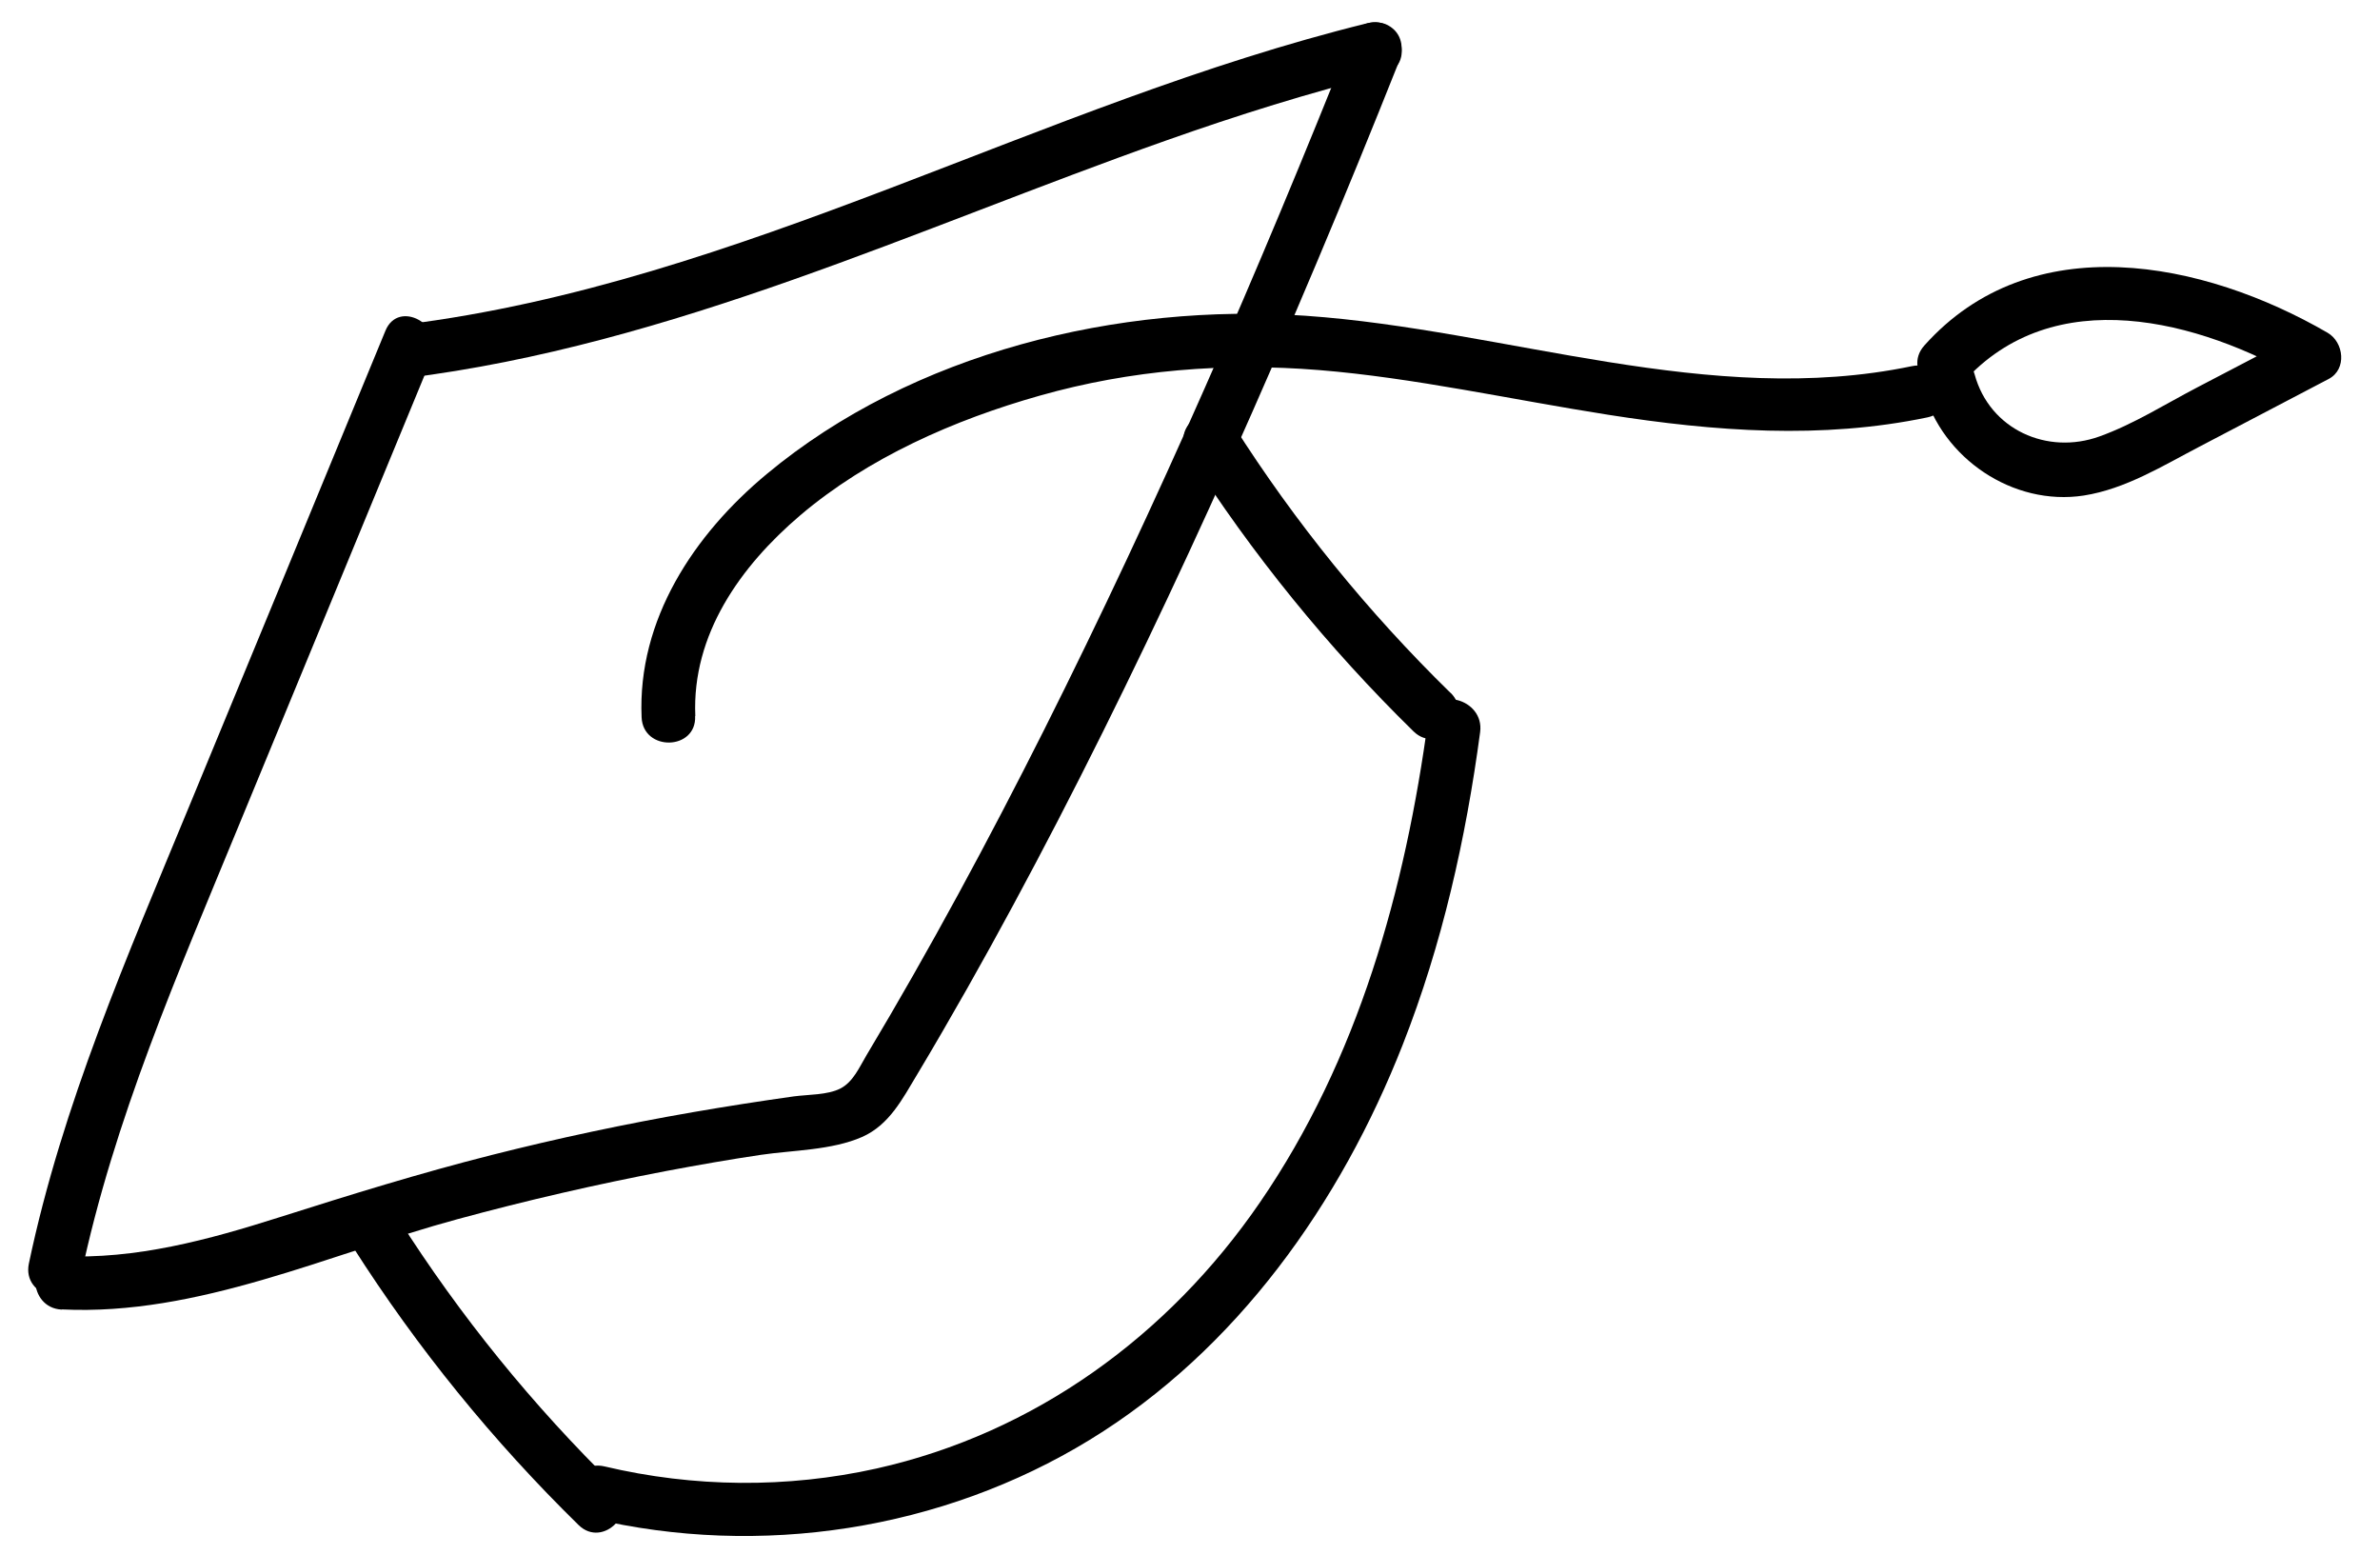
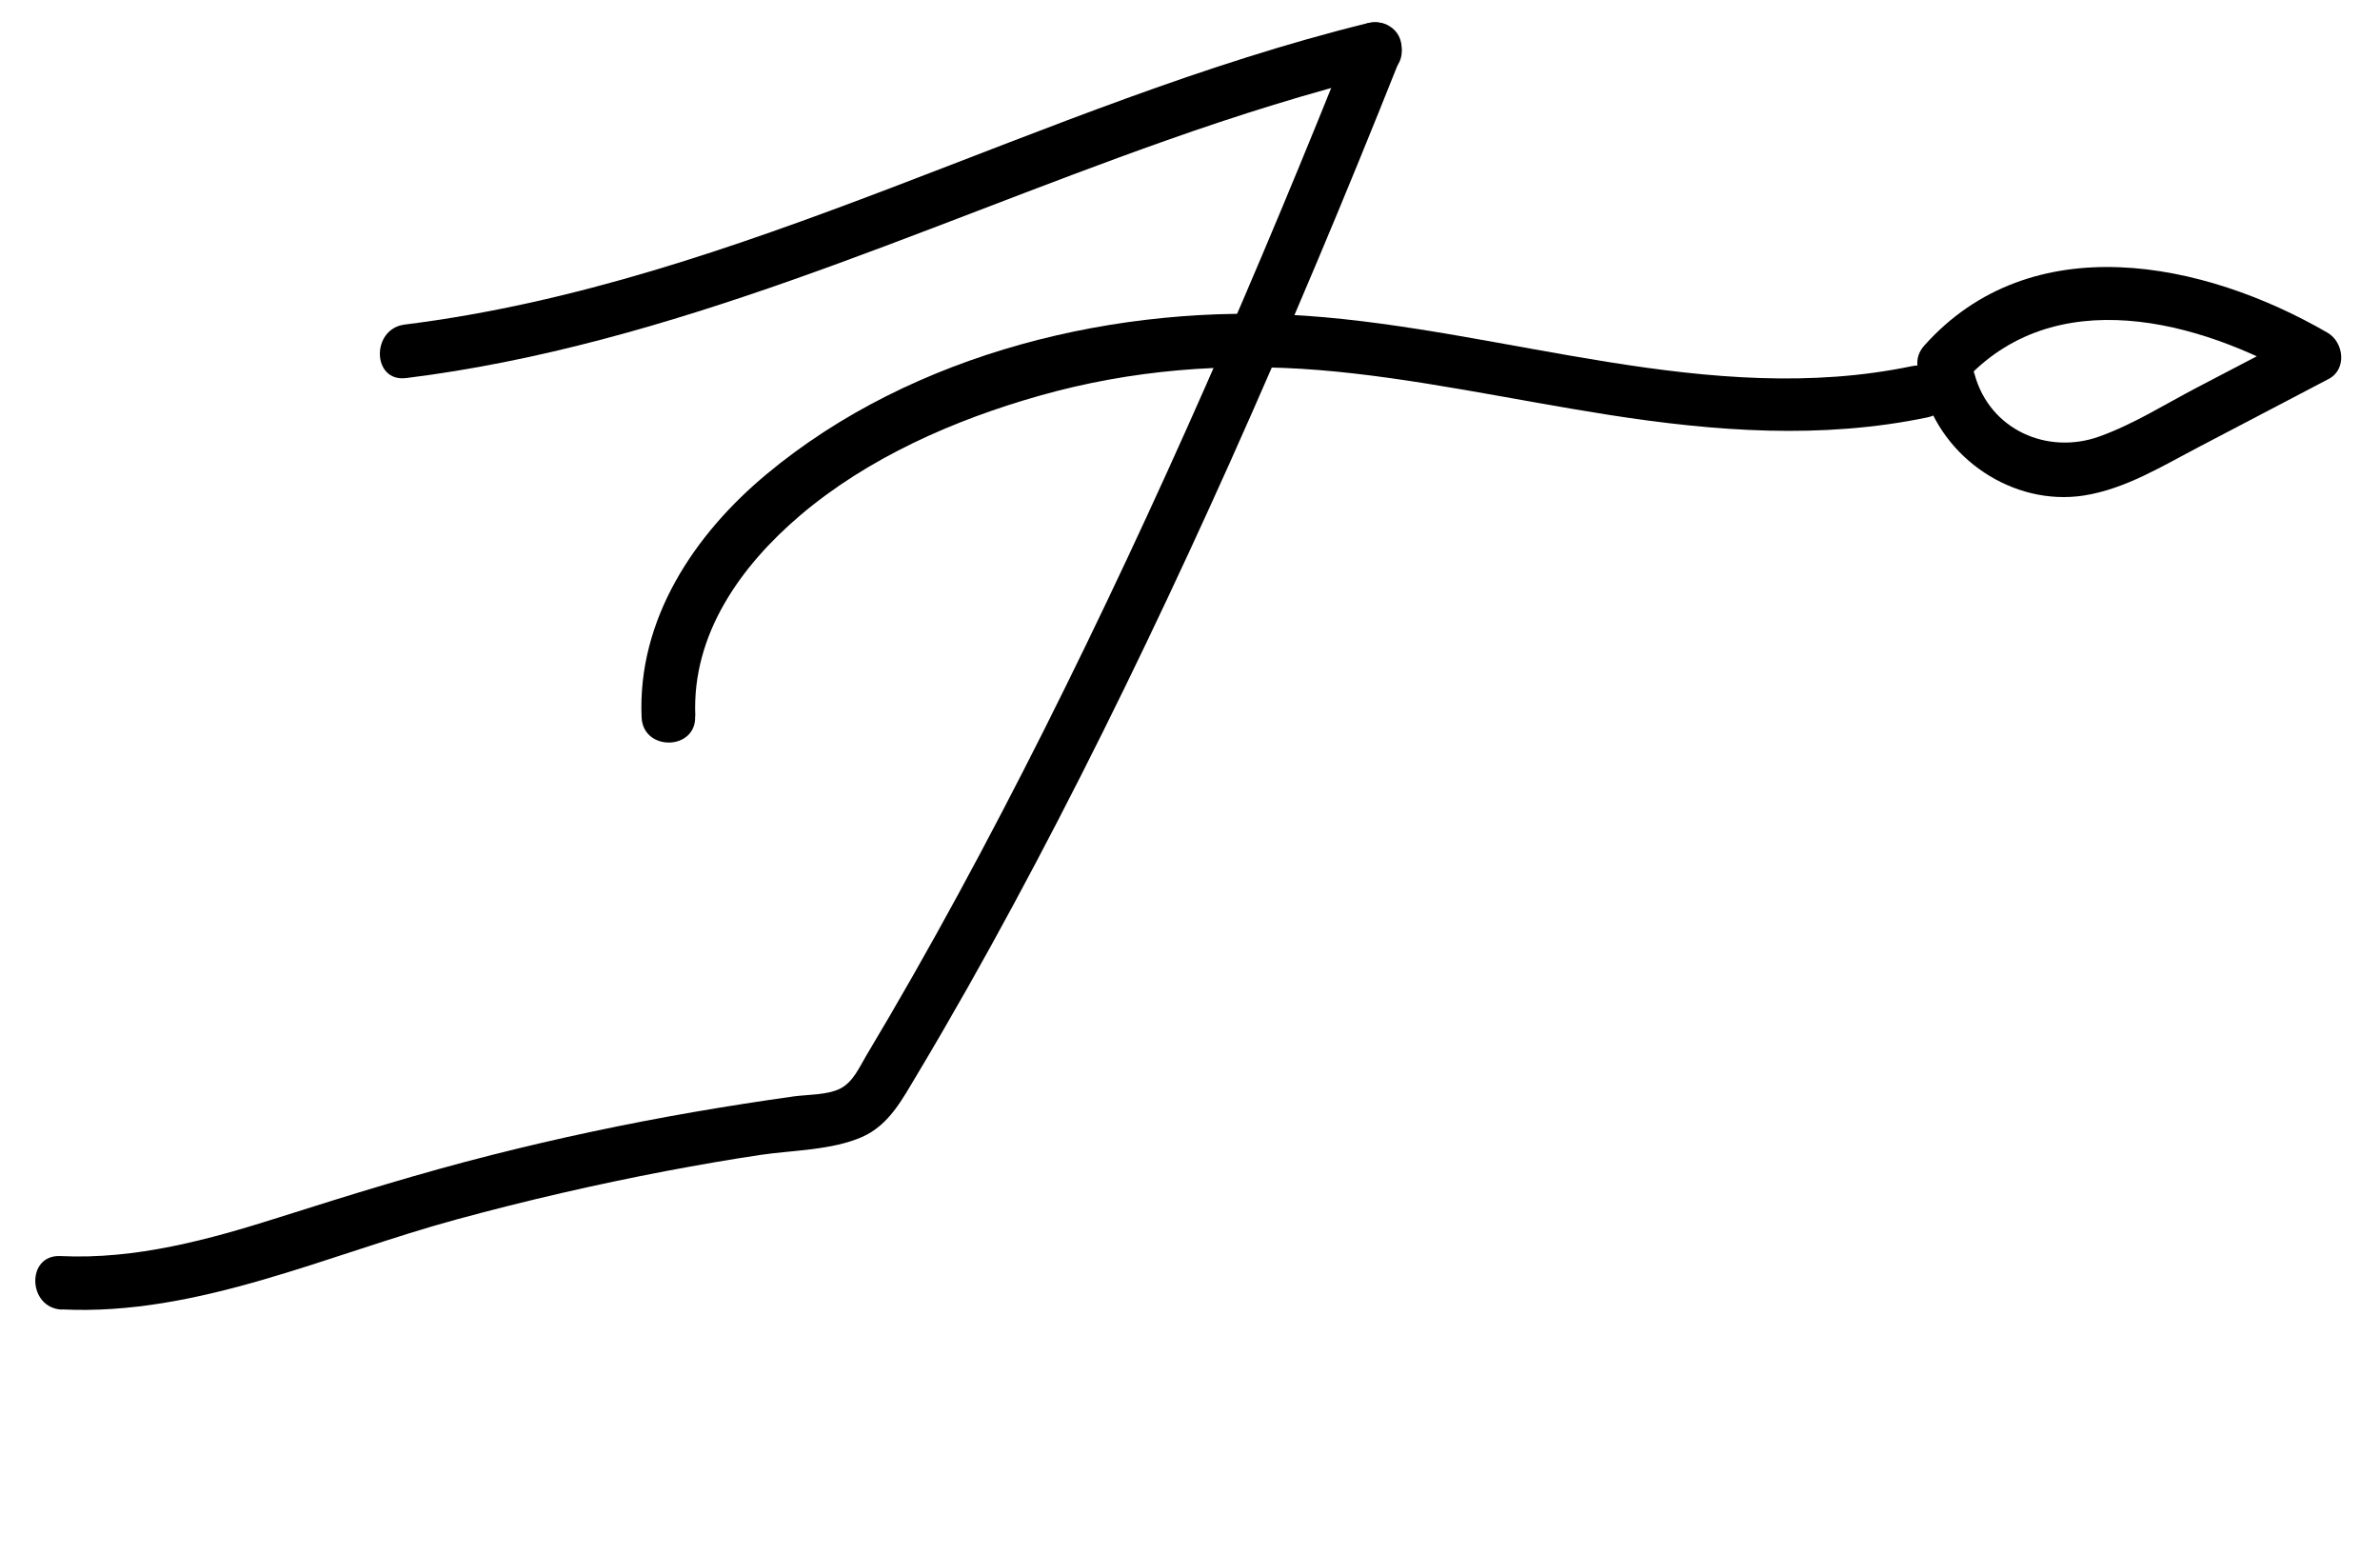
<svg xmlns="http://www.w3.org/2000/svg" width="124" height="81" viewBox="0 0 124 81" fill="none">
-   <path d="M75.571 36.089C71.27 31.884 67.48 27.22 64.256 22.143C63.291 20.631 60.916 22.09 61.881 23.602C65.23 28.862 69.193 33.736 73.646 38.096C74.931 39.35 76.855 37.334 75.571 36.08L75.571 36.089Z" fill="black" />
-   <path d="M32.071 77.43C27.77 73.224 23.979 68.56 20.755 63.483C19.79 61.971 17.416 63.43 18.381 64.942C21.73 70.202 25.692 75.076 30.146 79.437C31.43 80.69 33.355 78.674 32.07 77.421L32.071 77.43Z" fill="black" />
  <path d="M3.224 68.205C10.318 68.552 17.116 65.325 23.834 63.505C27.429 62.528 31.064 61.691 34.73 60.992C36.369 60.684 38.008 60.395 39.648 60.153C41.289 59.91 43.335 59.918 44.918 59.221C46.336 58.593 47.02 57.238 47.781 55.974C48.677 54.484 49.544 52.976 50.401 51.469C52.027 48.595 53.587 45.694 55.109 42.758C58.287 36.621 61.257 30.377 64.087 24.072C67.172 17.184 70.098 10.225 72.883 3.223C73.165 2.519 73.053 1.731 72.337 1.329C71.744 0.99 70.716 1.172 70.444 1.876C65.558 14.134 60.306 26.252 54.386 38.041C51.497 43.781 48.448 49.449 45.145 54.966C44.778 55.579 44.452 56.359 43.781 56.7C43.11 57.041 42.105 57.008 41.354 57.109C39.602 57.355 37.86 57.627 36.119 57.928C32.59 58.54 29.092 59.282 25.616 60.162C21.89 61.104 18.225 62.24 14.56 63.404C10.895 64.567 7.088 65.614 3.15 65.426C1.354 65.337 1.428 68.126 3.215 68.214L3.224 68.205Z" fill="black" />
-   <path d="M4.208 66.499C5.924 58.322 9.298 50.637 12.467 42.938C15.822 34.816 19.167 26.695 22.522 18.573C23.2 16.93 20.769 15.564 20.082 17.226C16.675 25.488 13.268 33.751 9.851 42.013C6.647 49.778 3.238 57.557 1.504 65.818C1.136 67.574 3.839 68.256 4.208 66.499Z" fill="black" />
  <path d="M21.162 19.693C35.043 17.966 47.708 11.926 60.759 7.317C64.476 6.003 68.234 4.819 72.062 3.875C73.8 3.444 73.003 0.775 71.256 1.206C54.224 5.395 38.641 14.721 21.088 16.905C19.326 17.122 19.372 19.911 21.153 19.693L21.162 19.693Z" fill="black" />
  <path d="M36.226 37.291C36.044 33.045 38.583 29.49 41.693 26.842C45.241 23.83 49.724 21.866 54.167 20.61C58.916 19.263 63.827 18.879 68.736 19.277C73.646 19.674 78.778 20.82 83.799 21.606C89.334 22.472 94.905 22.892 100.42 21.741C102.179 21.374 101.364 18.706 99.615 19.072C89.074 21.269 78.517 17.181 68.038 16.448C58.286 15.772 47.559 18.355 39.941 24.697C36.155 27.844 33.208 32.274 33.428 37.365C33.507 39.158 36.295 39.093 36.217 37.3L36.226 37.291Z" fill="black" />
  <path d="M100.21 20.304C101.186 23.871 104.88 26.38 108.568 25.811C110.736 25.472 112.679 24.264 114.6 23.262C116.841 22.085 119.083 20.917 121.325 19.74C122.29 19.234 122.118 17.824 121.269 17.332C114.803 13.586 105.833 11.758 100.259 17.997C99.063 19.336 101.079 21.26 102.275 19.921C106.988 14.651 114.558 16.661 119.922 19.772L119.866 17.365C118.074 18.299 116.273 19.243 114.482 20.177C112.819 21.044 111.16 22.096 109.389 22.732C106.669 23.716 103.662 22.381 102.879 19.498C102.411 17.77 99.733 18.567 100.21 20.304Z" fill="black" />
-   <path d="M30.826 79.086C39.597 81.161 49.085 79.704 56.778 74.997C64.443 70.309 69.846 62.66 73.085 54.411C75.14 49.184 76.371 43.696 77.116 38.137C77.354 36.374 74.65 35.683 74.412 37.455C73.215 46.345 70.76 55.19 65.633 62.646C60.874 69.573 53.915 74.644 45.672 76.491C41.01 77.529 36.145 77.484 31.498 76.383C29.749 75.968 29.068 78.671 30.817 79.086L30.826 79.086Z" fill="black" />
</svg>